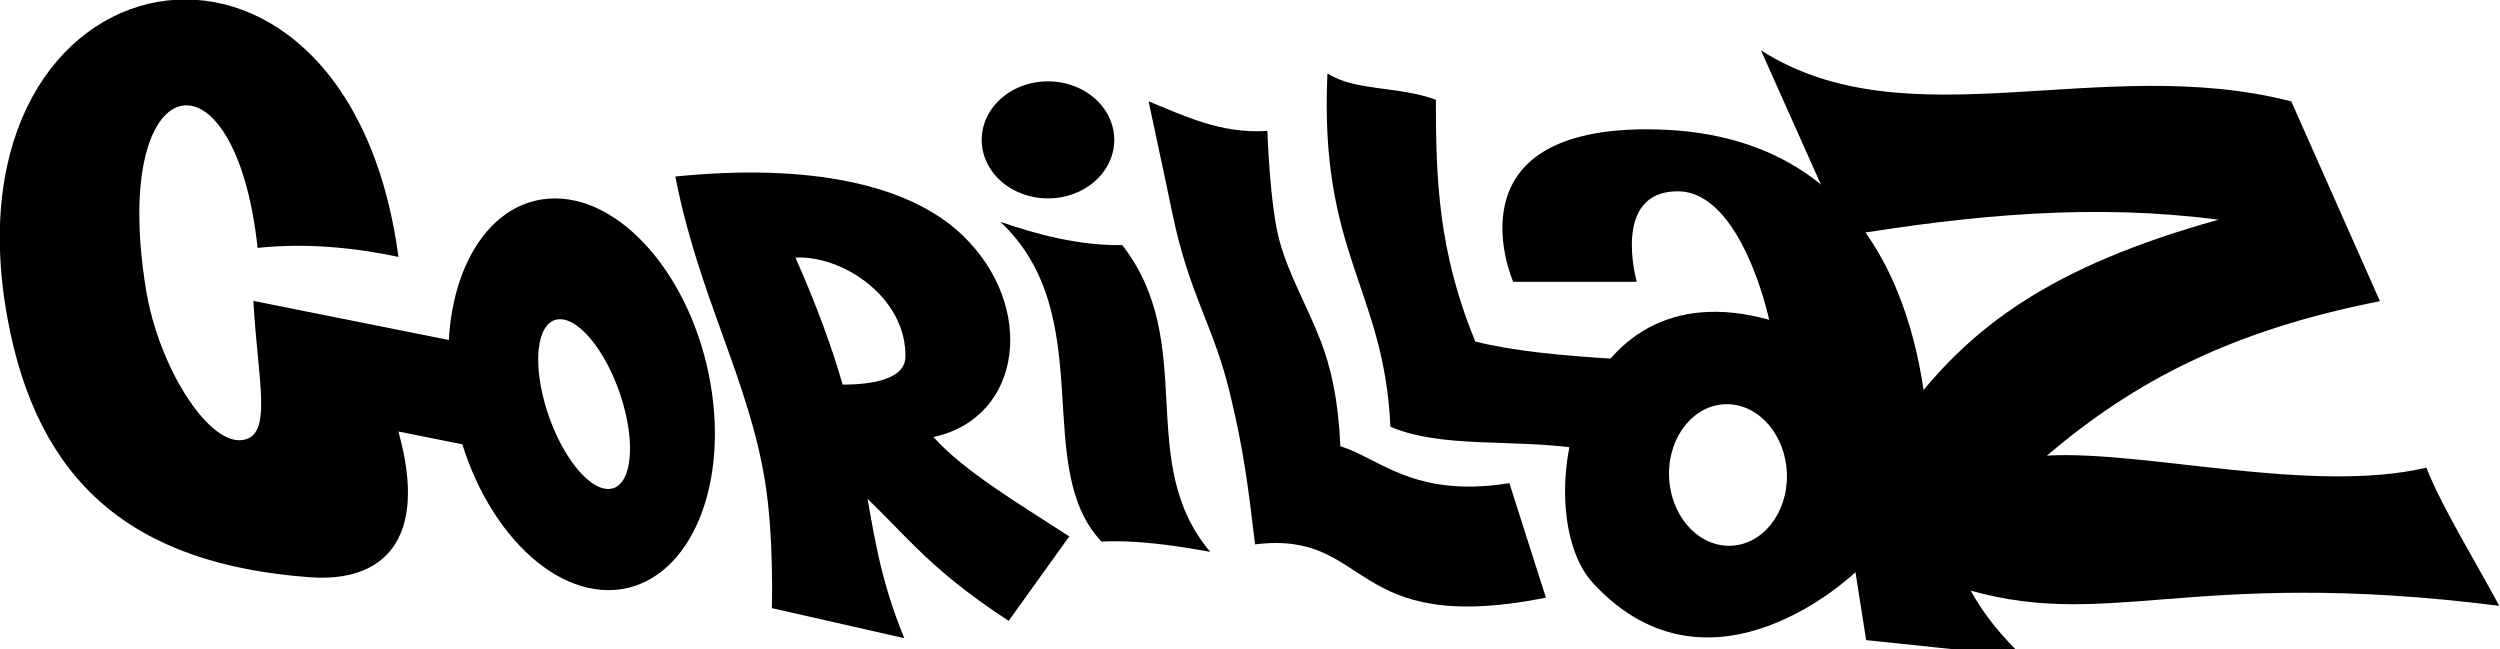
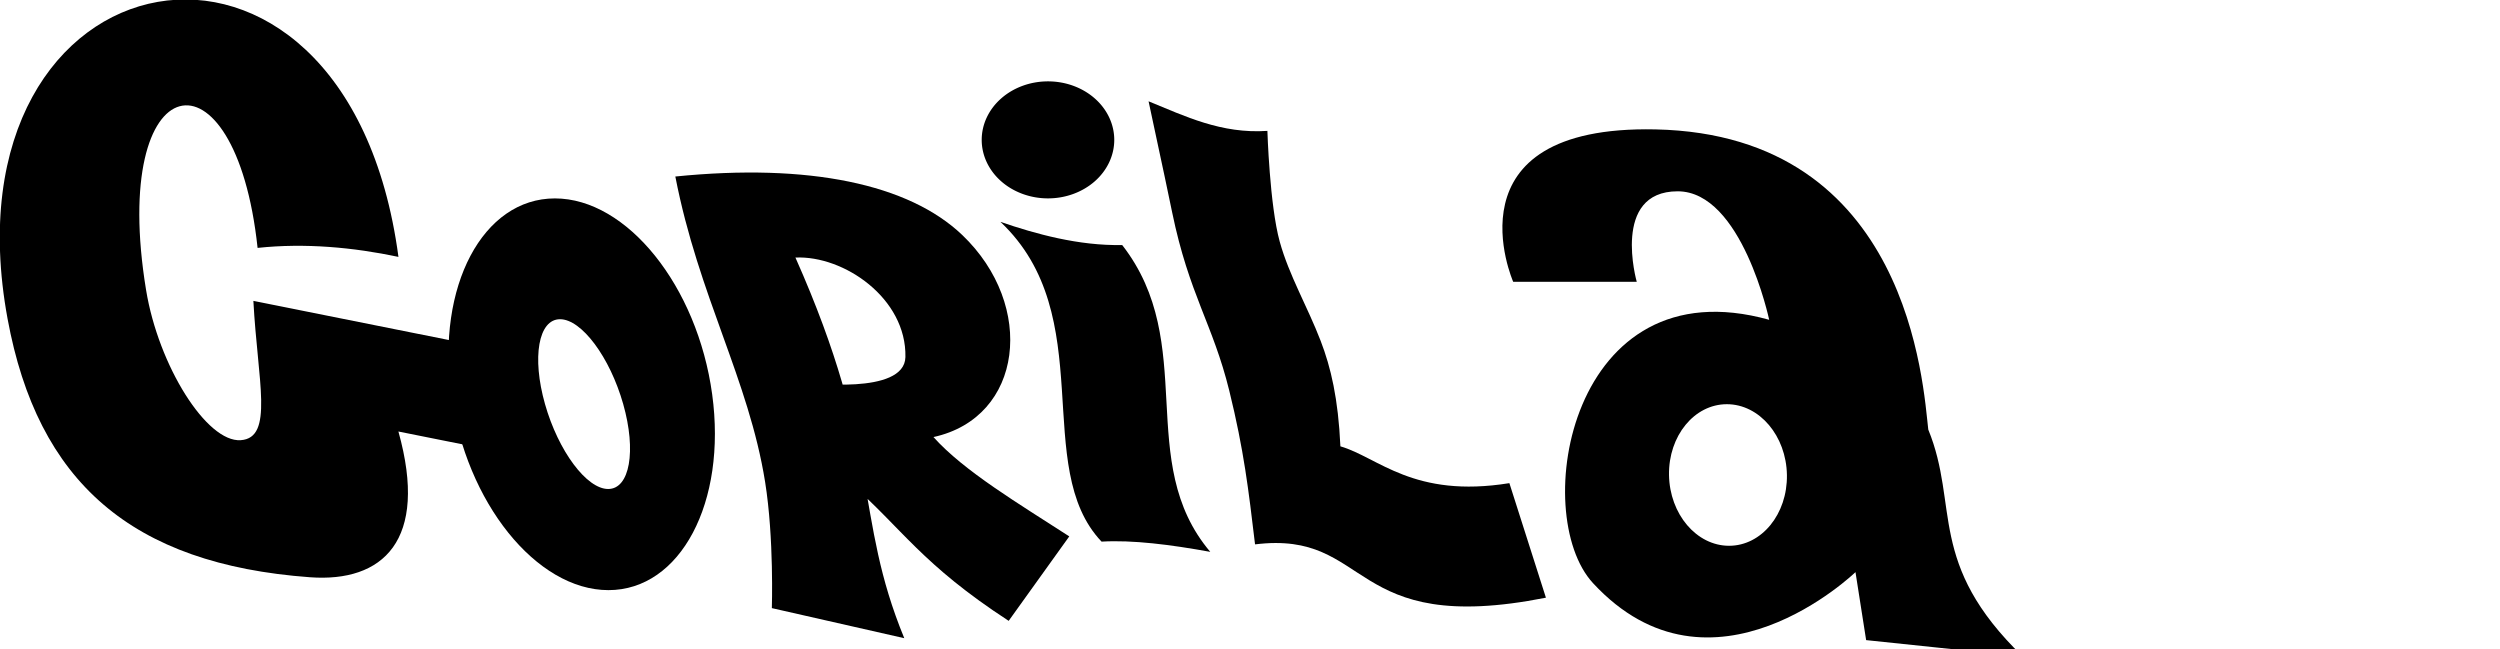
<svg xmlns="http://www.w3.org/2000/svg" xmlns:ns1="http://www.inkscape.org/namespaces/inkscape" xmlns:ns2="http://sodipodi.sourceforge.net/DTD/sodipodi-0.dtd" width="1000" height="259.595" viewBox="0 0 264.583 68.685" version="1.1" id="svg1394" ns1:version="0.92.2 (5c3e80d, 2017-08-06)" ns2:docname="Gorillaz wordmark Plastic Beach.svg">
  <defs id="defs1388">
    <filter style="color-interpolation-filters:sRGB" ns1:label="Lightness-Contrast" id="filter1500">
      <feColorMatrix values="3.083 0 0 -1.042 -1.042 0 3.083 0 -1.042 -1.042 0 0 3.083 -1.042 -1.042 0 0 0 1 0" id="feColorMatrix1498" />
    </filter>
    <filter ns1:label="Fluorescence" ns1:menu="Color" ns1:menu-tooltip="Oversaturate colors which can be fluorescent in real world" style="color-interpolation-filters:sRGB" id="filter1597">
      <feColorMatrix type="hueRotate" values="0" id="feColorMatrix1591" />
      <feColorMatrix type="saturate" values="1" id="feColorMatrix1593" />
      <feColorMatrix type="matrix" values="2 -1 0 0 0 0 2 -1 0 0 -1 0 2 0 0 0 0 0 1 0 " id="feColorMatrix1595" />
    </filter>
  </defs>
  <ns2:namedview id="base" pagecolor="#ffffff" bordercolor="#666666" borderopacity="1.0" ns1:pageopacity="0.0" ns1:pageshadow="2" ns1:zoom="0.49497475" ns1:cx="471.51778" ns1:cy="-9.3117605" ns1:document-units="mm" ns1:current-layer="layer1" showgrid="false" ns1:window-width="1366" ns1:window-height="705" ns1:window-x="-8" ns1:window-y="-8" ns1:window-maximized="1" showguides="true" ns1:guide-bbox="true" fit-margin-top="0" fit-margin-left="0" fit-margin-right="0" fit-margin-bottom="0" units="px" />
  <g ns1:label="Layer 1" ns1:groupmode="layer" id="layer1" transform="translate(2.755,-96.893)">
    <g id="g1895" transform="matrix(2.514,0,0,2.592,-149.481,-379.073)" style="stroke-width:0.392">
-       <path style="opacity:1;fill:#000000;fill-opacity:1;stroke:none;stroke-width:0.104px;stroke-linecap:butt;stroke-linejoin:miter;stroke-opacity:1" d="m 132.497,185.686 3.49,7.579 c 5.445,-0.875 10.573,-1.329 15.766,-0.665 -7.025,1.9 -10.551,4.373 -13.298,8.071 l 2.203,6.878 c 6.338,1.999 9.614,-0.814 22.919,0.816 -1.063,-1.912 -2.434,-4.072 -3.069,-5.641 -4.812,1.098 -11.9,-0.719 -15.976,-0.492 3.722,-3.067 7.798,-5.115 14.021,-6.306 l -3.731,-8.157 c -7.999,-1.998 -16.182,1.722 -22.324,-2.083 z" id="path1851" ns1:connector-curvature="0" ns2:nodetypes="ccccccccccc" />
      <path style="fill:#000000;fill-opacity:1;stroke:none;stroke-width:0.104px;stroke-linecap:butt;stroke-linejoin:miter;stroke-opacity:1" d="m 91.848,194.143 c 3.654,7.969 2.448,10.515 4.583,15.544 l -5.575,-1.228 c 0,0 0.096,-2.844 -0.283,-5.15 -0.689,-4.184 -2.804,-7.595 -3.78,-12.473 5.629,-0.551 9.831,0.31 12.075,2.385 3.118,2.883 2.572,7.454 -1.208,8.253 1.281,1.391 3.598,2.725 5.717,4.056 l -2.551,3.449 c -3.672,-2.321 -4.472,-3.758 -6.662,-5.622 l -1.843,-4.11 c 0,0 4.124,0.535 4.158,-1.039 0.051,-2.399 -2.59,-4.154 -4.63,-4.063 z" id="path1861" ns1:connector-curvature="0" ns2:nodetypes="cccscscccccsc" />
      <path style="fill:#000000;fill-opacity:1;stroke:none;stroke-width:0.104px;stroke-linecap:butt;stroke-linejoin:miter;stroke-opacity:1" d="m 100.479,192.688 c 1.48,0.492 3.294,0.982 5.126,0.946 3.239,4.033 0.495,8.854 3.708,12.528 -1.677,-0.296 -3.268,-0.492 -4.577,-0.418 -2.981,-3.043 -0.057,-9.219 -4.257,-13.056 z" id="path1863" ns1:connector-curvature="0" ns2:nodetypes="ccccc" />
      <path style="opacity:1;fill:#000000;fill-opacity:1;stroke:none;stroke-width:4.309;stroke-linecap:square;stroke-linejoin:miter;stroke-miterlimit:4;stroke-dasharray:none;stroke-opacity:0.547" d="m 105.271,189.34 a 2.79,2.389 0 0 1 -2.79,2.389 2.79,2.389 0 0 1 -2.79,-2.389 2.79,2.389 0 0 1 2.79,-2.389 2.79,2.389 0 0 1 2.79,2.389 z" id="ellipse1865" ns1:connector-curvature="0" />
      <path style="opacity:1;fill:#000000;fill-opacity:1;stroke:none;stroke-width:16.284;stroke-linecap:square;stroke-linejoin:miter;stroke-miterlimit:4;stroke-dasharray:none;stroke-opacity:0.547" d="m 308.389,723.51 c -11.448,10e-4 -18.825,13.512 -16.477,30.178 2.349,16.666 13.534,30.177 24.982,30.178 11.449,4.2e-4 18.827,-13.511 16.479,-30.178 -2.349,-16.667 -13.535,-30.178 -24.984,-30.178 z m 0.817,18.614 c 3.431,-4e-4 7.924,5.855 10.036,13.079 2.112,7.223 1.043,13.079 -2.388,13.079 -3.431,4.1e-4 -7.924,-5.855 -10.036,-13.079 -2.112,-7.223 -1.043,-13.079 2.388,-13.079 z" id="path1867" ns1:connector-curvature="0" transform="scale(0.265)" ns2:nodetypes="cccccccccc" />
      <path style="fill:#000000;fill-opacity:1;stroke:none;stroke-width:0.104px;stroke-linecap:butt;stroke-linejoin:miter;stroke-opacity:1" d="m 69.029,195.914 9.415,1.829 -0.2,4.109 -3.109,-0.604 c 1.288,4.466 -0.666,6.168 -3.723,5.951 -7.517,-0.535 -11.466,-3.897 -12.73,-10.552 -2.895,-15.237 14.266,-18.429 16.455,-2.529 -1.893,-0.388 -3.926,-0.574 -5.93,-0.367 -0.934,-8.478 -6.256,-7.516 -4.694,1.721 0.524,3.098 2.554,6.227 3.985,6.13 1.404,-0.094 0.71,-2.414 0.532,-5.687 z" id="path1869" ns1:connector-curvature="0" ns2:nodetypes="ccccssccssc" />
      <path style="fill:#000000;fill-opacity:1;stroke:none;stroke-width:0.104px;stroke-linecap:butt;stroke-linejoin:miter;stroke-opacity:1" d="m 106.717,187.766 c 1.53,0.605 3.06,1.334 5.001,1.207 0,0 0.094,3.032 0.519,4.523 0.392,1.376 1.173,2.663 1.723,4.051 0.43,1.084 0.74,2.358 0.831,4.306 1.593,0.448 3.075,2.138 7.114,1.503 l 1.538,4.677 c -8.4,1.615 -7.308,-2.769 -12.245,-2.177 -0.275,-2.228 -0.466,-3.836 -1.085,-6.275 -0.691,-2.722 -1.691,-3.922 -2.405,-7.283 -0.456,-2.144 -0.716,-3.244 -0.992,-4.531 z" id="path1871" ns1:connector-curvature="0" ns2:nodetypes="ccssccccssc" />
-       <path style="fill:#000000;fill-opacity:1;stroke:none;stroke-width:0.104px;stroke-linecap:butt;stroke-linejoin:miter;stroke-opacity:1" d="m 118.811,187.702 c -1.594,-0.57 -3.431,-0.345 -4.565,-1.079 -0.352,7.381 2.386,8.784 2.651,14.427 2.139,0.906 5.262,0.483 7.985,0.902 l 1.403,-3.675 c -2.154,-0.126 -4.19,-0.31 -5.813,-0.702 -1.573,-3.693 -1.661,-6.697 -1.661,-9.873 z" id="path1873" ns1:connector-curvature="0" ns2:nodetypes="ccccccc" />
      <path style="fill:#000000;fill-opacity:1;stroke:none;stroke-width:0.392px;stroke-linecap:butt;stroke-linejoin:miter;stroke-opacity:1" d="M 483.244,712.877 C 449.639,712.178 460.625,736.359 460.625,736.359 h 19.627 c 0,0 -4.096,-13.943 6.504,-13.943 10.205,0 14.535,19.799 14.535,19.799 -31.649,-8.571 -38.168,29.892 -27.988,40.572 C 492.148,802.559 515,781.092 515,781.092 l 1.693,10.477 24.875,2.525 c -15.28,-14.352 -10.043,-23.195 -15.004,-34.967 -0.814,-6.676 -2.923,-45.41 -43.32,-46.25 z m 11.324,42.342 c 5.172,4e-5 9.443,4.883 9.541,10.906 0.097,6.024 -4.018,10.908 -9.19,10.908 -5.173,-4e-5 -9.444,-4.884 -9.541,-10.908 -0.096,-6.023 4.018,-10.906 9.19,-10.906 z" transform="scale(0.265)" id="path1875" ns1:connector-curvature="0" ns2:nodetypes="sccscsccccsccccc" />
    </g>
  </g>
</svg>